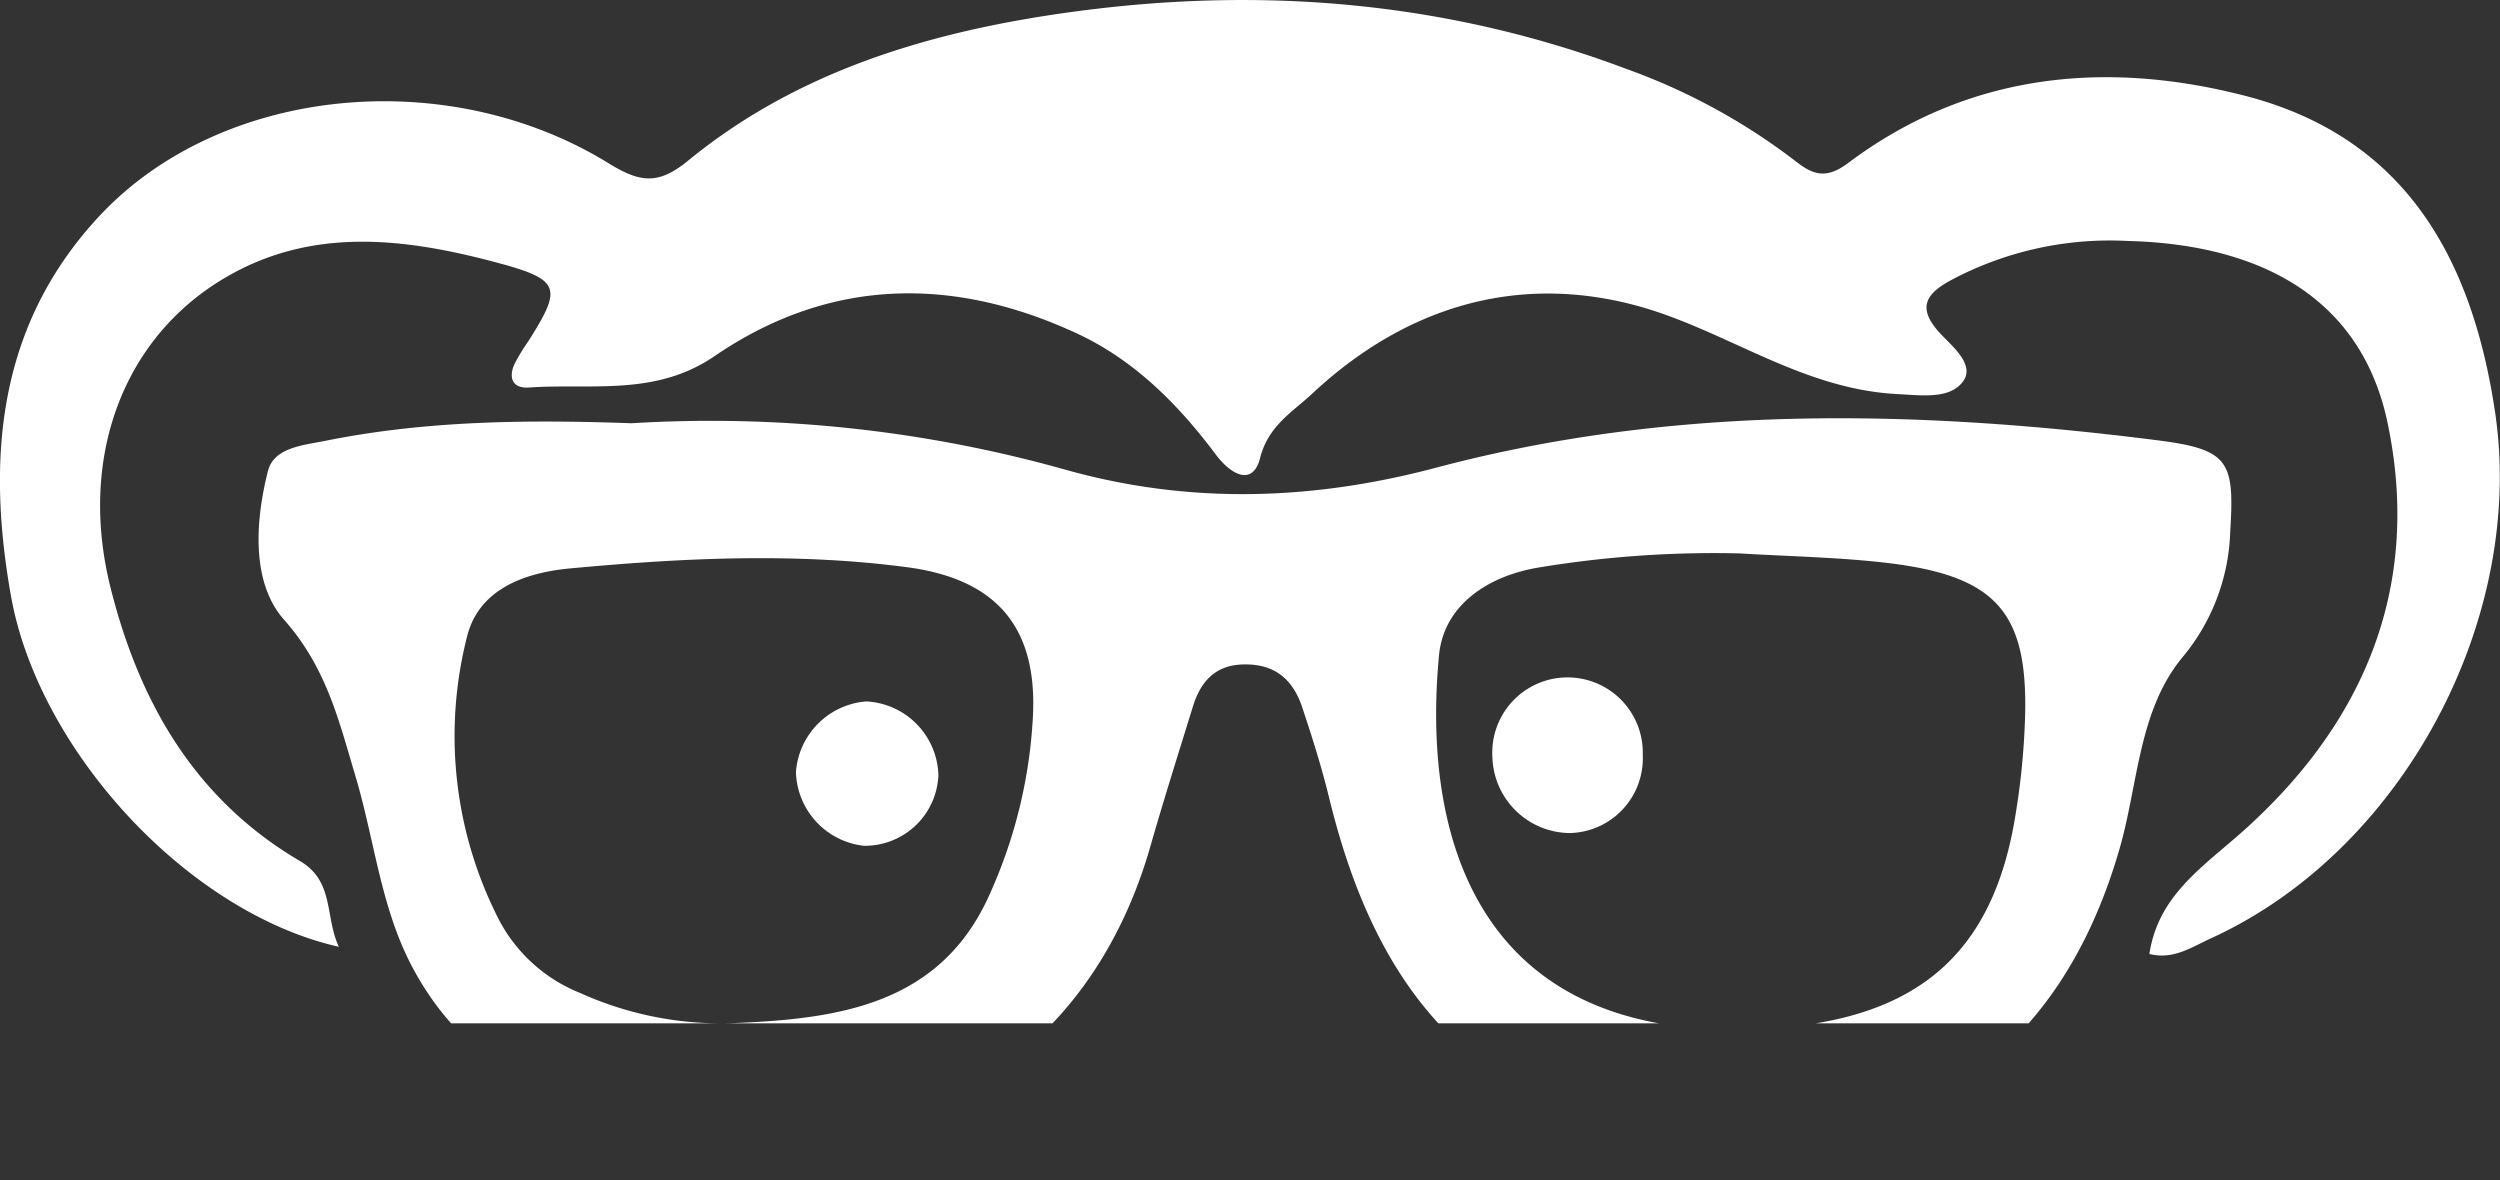
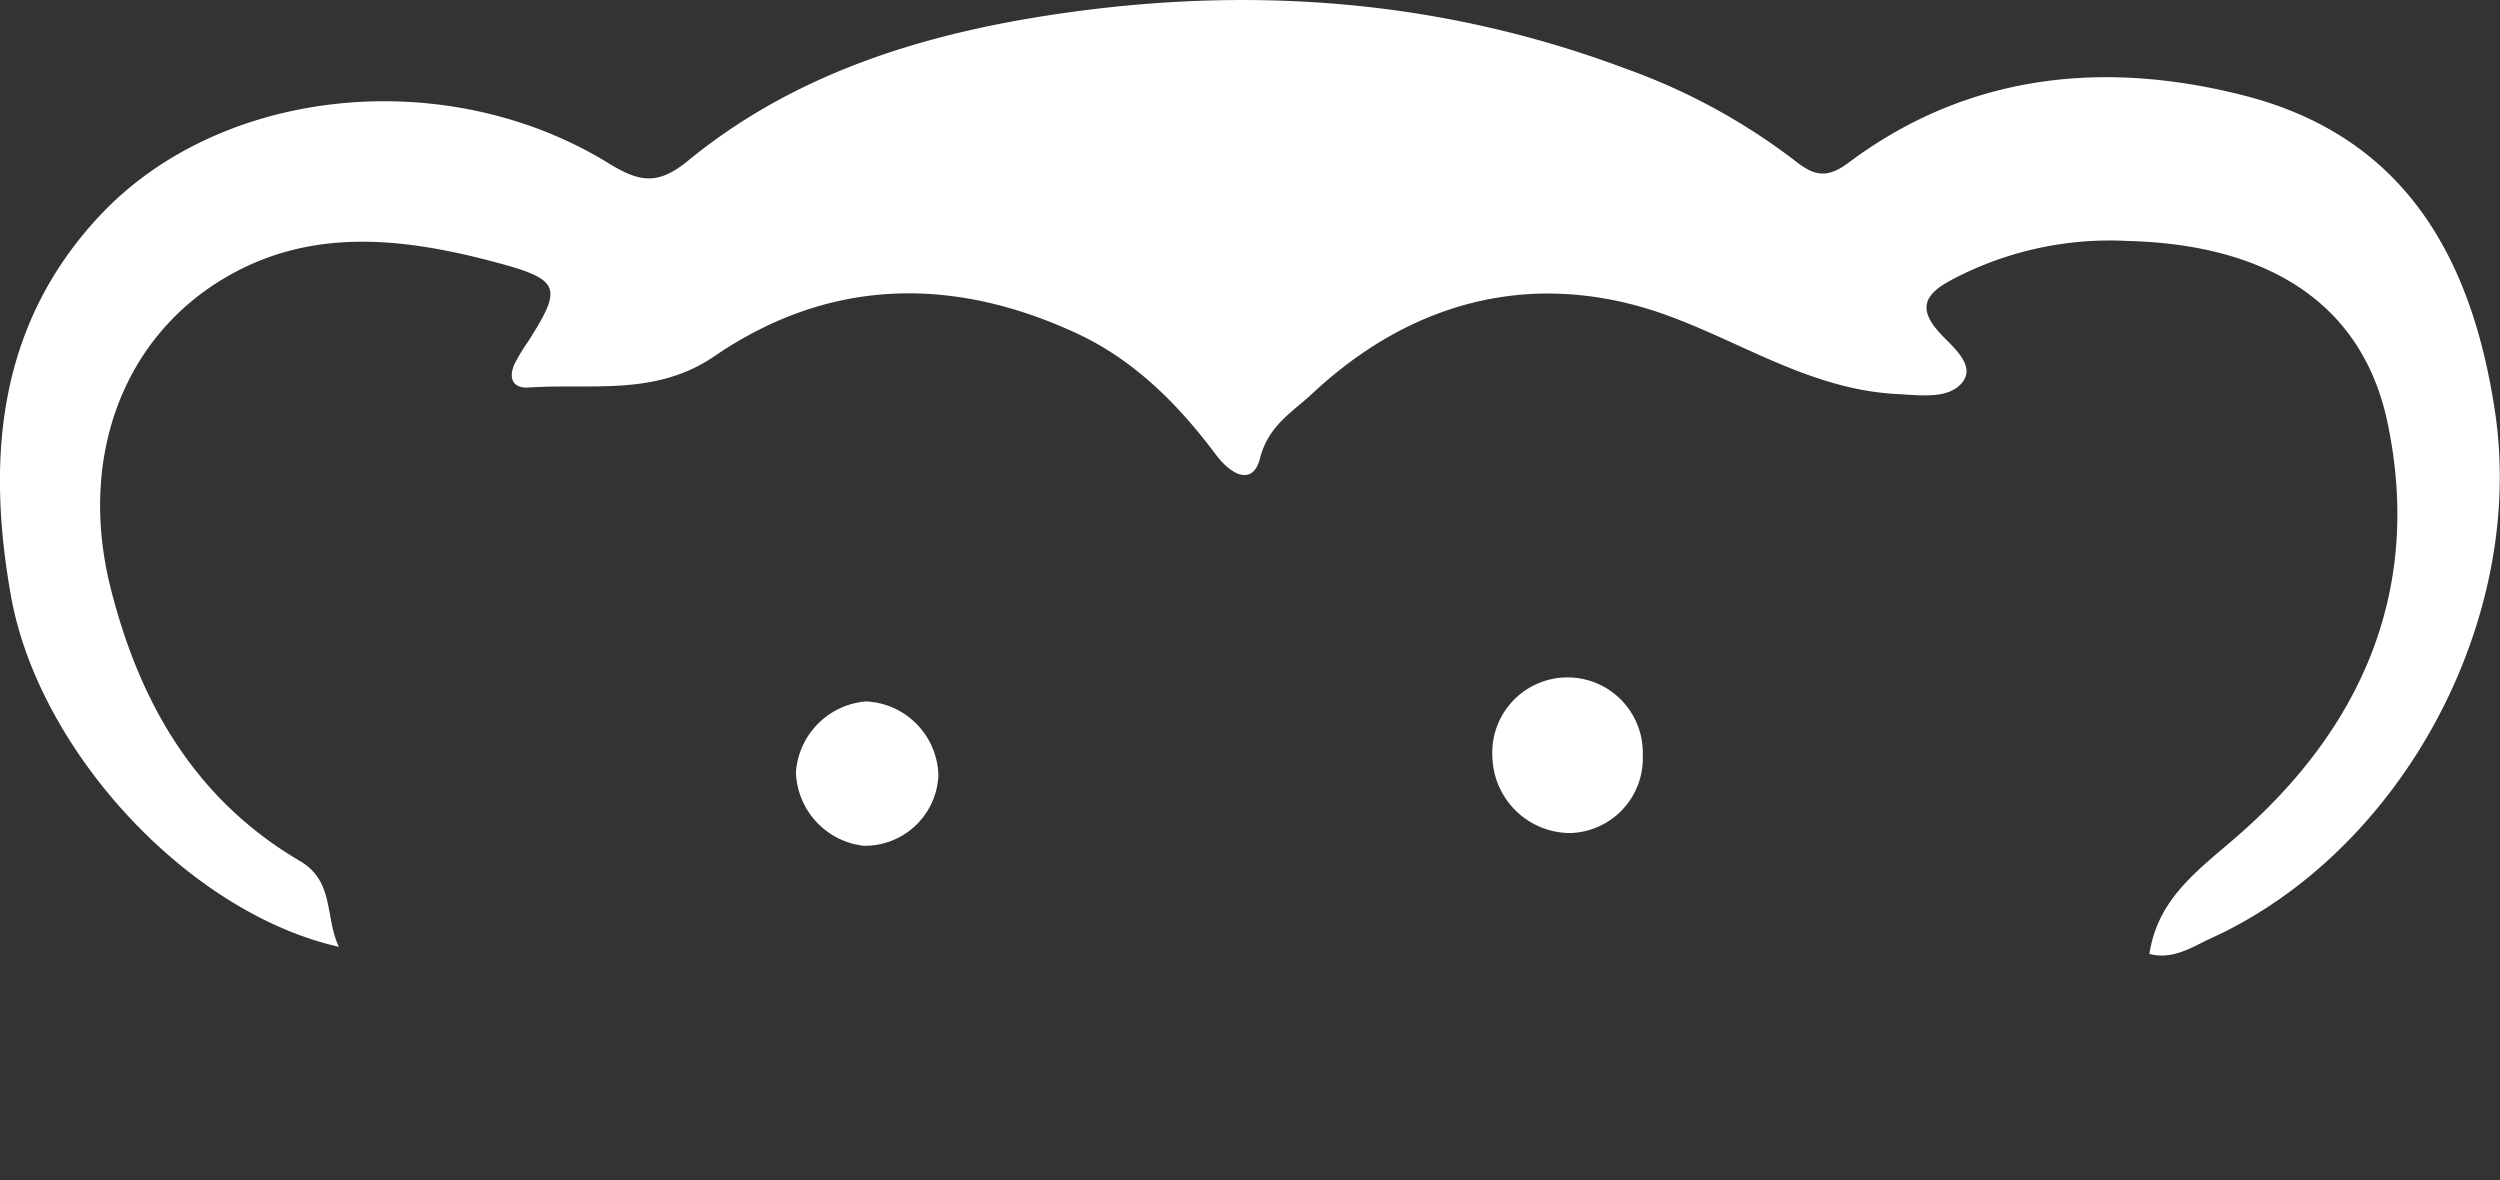
<svg xmlns="http://www.w3.org/2000/svg" viewBox="0 0 237.8 112.24">
  <rect x="0" y="0" width="237.8" height="112.24" fill="#333333" stroke="none" />
  <defs>
    <style>.cls-1{fill:none;}.cls-2{clip-path:url(#clip-path);}.cls-3{fill:#fff;}</style>
    <clipPath id="clip-path" transform="translate(-2.74 -5.55)">
      <rect class="cls-1" width="245.99" height="102.89" />
    </clipPath>
  </defs>
  <title>footer</title>
  <g id="Calque_2" data-name="Calque 2">
    <g id="footer">
      <g class="cls-2">
        <g id="lwdECA">
          <path class="cls-3" d="M207.19,96.29c.79-5.22,4.53-7.89,8.22-11.08,12-10.39,17.76-23.57,14.44-39.42-2.45-11.72-11.83-17-24.75-17.32a32.09,32.09,0,0,0-16.76,3.72c-2.61,1.39-3.22,2.79-.94,5.19,1.11,1.18,3.29,2.94,2,4.54s-3.83,1.24-6.26,1.11c-9.28-.5-16.55-6.28-25-8.48-11.48-3-22,.4-30.62,8.48-1.84,1.72-4.14,3-4.93,6.12-.66,2.58-2.66,1.69-4.2-.36-3.56-4.76-7.76-9-13.25-11.54C93.27,31.76,81.57,32,70.7,39.43,65.08,43.27,59,42,53.07,42.41c-1.58.12-2-.93-1.37-2.28A19.16,19.16,0,0,1,53,38c3.16-5,3.12-5.81-2.73-7.4-8.73-2.36-17.66-3.56-26,1.3-9.87,5.73-14.12,17.26-11,29.61,2.73,10.84,8,20.07,18,25.94,3.29,1.93,2.36,5.29,3.7,8.16C20.54,92.35,6.38,76.87,3.78,62.22,1.43,49,2.56,36.4,12.23,26.06c11.56-12.34,33.1-14.46,48.48-4.93,3,1.83,4.71,2,7.57-.37C78.81,12.17,91.53,8.48,104.74,6.68c18-2.46,35.65-1,52.74,5.44a59.18,59.18,0,0,1,16,8.72c1.77,1.4,3,1.76,5.09.19,11.41-8.55,24.48-9.79,37.75-6.36,15.22,3.94,21.57,15.47,23.75,30.07,2.93,19.64-8.71,41.63-26.89,50C211.35,95.56,209.5,96.89,207.19,96.29Z" transform="translate(-2.74 -5.55)" />
-           <path class="cls-3" d="M62.8,45.81a124.73,124.73,0,0,1,41.33,4.43c11.73,3.29,23.42,2.93,35.24-.21,22.59-6,45.54-5.52,68.51-2.61,6.87.87,7.42,1.95,7,8.66a19.59,19.59,0,0,1-4.55,12c-4.14,5-4.2,11.91-5.92,18-6,21.13-21.54,30.69-43.76,27.34-18.94-2.85-27.42-15.21-31.51-32.09-.7-2.86-1.59-5.67-2.52-8.46-.84-2.57-2.51-4.15-5.47-4.12-2.78,0-4.2,1.61-4.94,4-1.35,4.38-2.74,8.75-4,13.15-5.66,20-22.19,30.38-43,27.41-11.47-1.62-21.69-5.06-27.37-16-2.89-5.58-3.5-11.92-5.27-17.87-1.58-5.28-2.76-10.37-6.8-14.93C26.64,61,27,55.15,28.24,50.31c.59-2.21,3.38-2.41,5.45-2.83C43.16,45.57,52.75,45.45,62.8,45.81ZM168.21,58.19a102.09,102.09,0,0,0-19.28,1.37c-4.93.87-8.88,3.73-9.31,8.32-1.69,17.71,4,35.81,28.43,35.6,15.84-.15,23.88-6.12,26.29-19.74a70.48,70.48,0,0,0,1-9.27c.45-10.65-2.55-14.16-13.31-15.4C177.47,58.55,172.83,58.47,168.21,58.19ZM72.93,102.85c9.86-.42,19.34-1.88,23.94-12.22A46.87,46.87,0,0,0,101,73.52c.37-8.36-3.51-12.85-11.85-14-10.74-1.43-21.49-.9-32.2.1-4.2.39-8.6,1.91-9.76,6.39a38.28,38.28,0,0,0,3.09,27.18A15,15,0,0,0,57.92,100,32.49,32.49,0,0,0,72.93,102.85Z" transform="translate(-2.74 -5.55)" />
-           <path class="cls-3" d="M113.72,117.75c-1.1-.64-3.19.25-3.06-2.17s2.15-2.06,3.58-2.16,3.21.11,3.13,2.13C117.28,117.85,115.26,117.51,113.72,117.75Z" transform="translate(-2.74 -5.55)" />
          <path class="cls-3" d="M128.24,117.79c-1.34-.35-3.25-.07-3.15-2.2s2-2.23,3.63-2.22,3.24.32,3.2,2.17C131.86,117.75,129.85,117.62,128.24,117.79Z" transform="translate(-2.74 -5.55)" />
          <path class="cls-3" d="M152.06,84.79a7.43,7.43,0,0,1-7.36-7.16A7.16,7.16,0,1,1,159,77.37,7.11,7.11,0,0,1,152.06,84.79Z" transform="translate(-2.74 -5.55)" />
          <path class="cls-3" d="M92,79.29A7,7,0,0,1,84.89,86,7.27,7.27,0,0,1,78.45,79a7.27,7.27,0,0,1,6.68-6.73A7.22,7.22,0,0,1,92,79.29Z" transform="translate(-2.74 -5.55)" />
        </g>
      </g>
    </g>
  </g>
</svg>